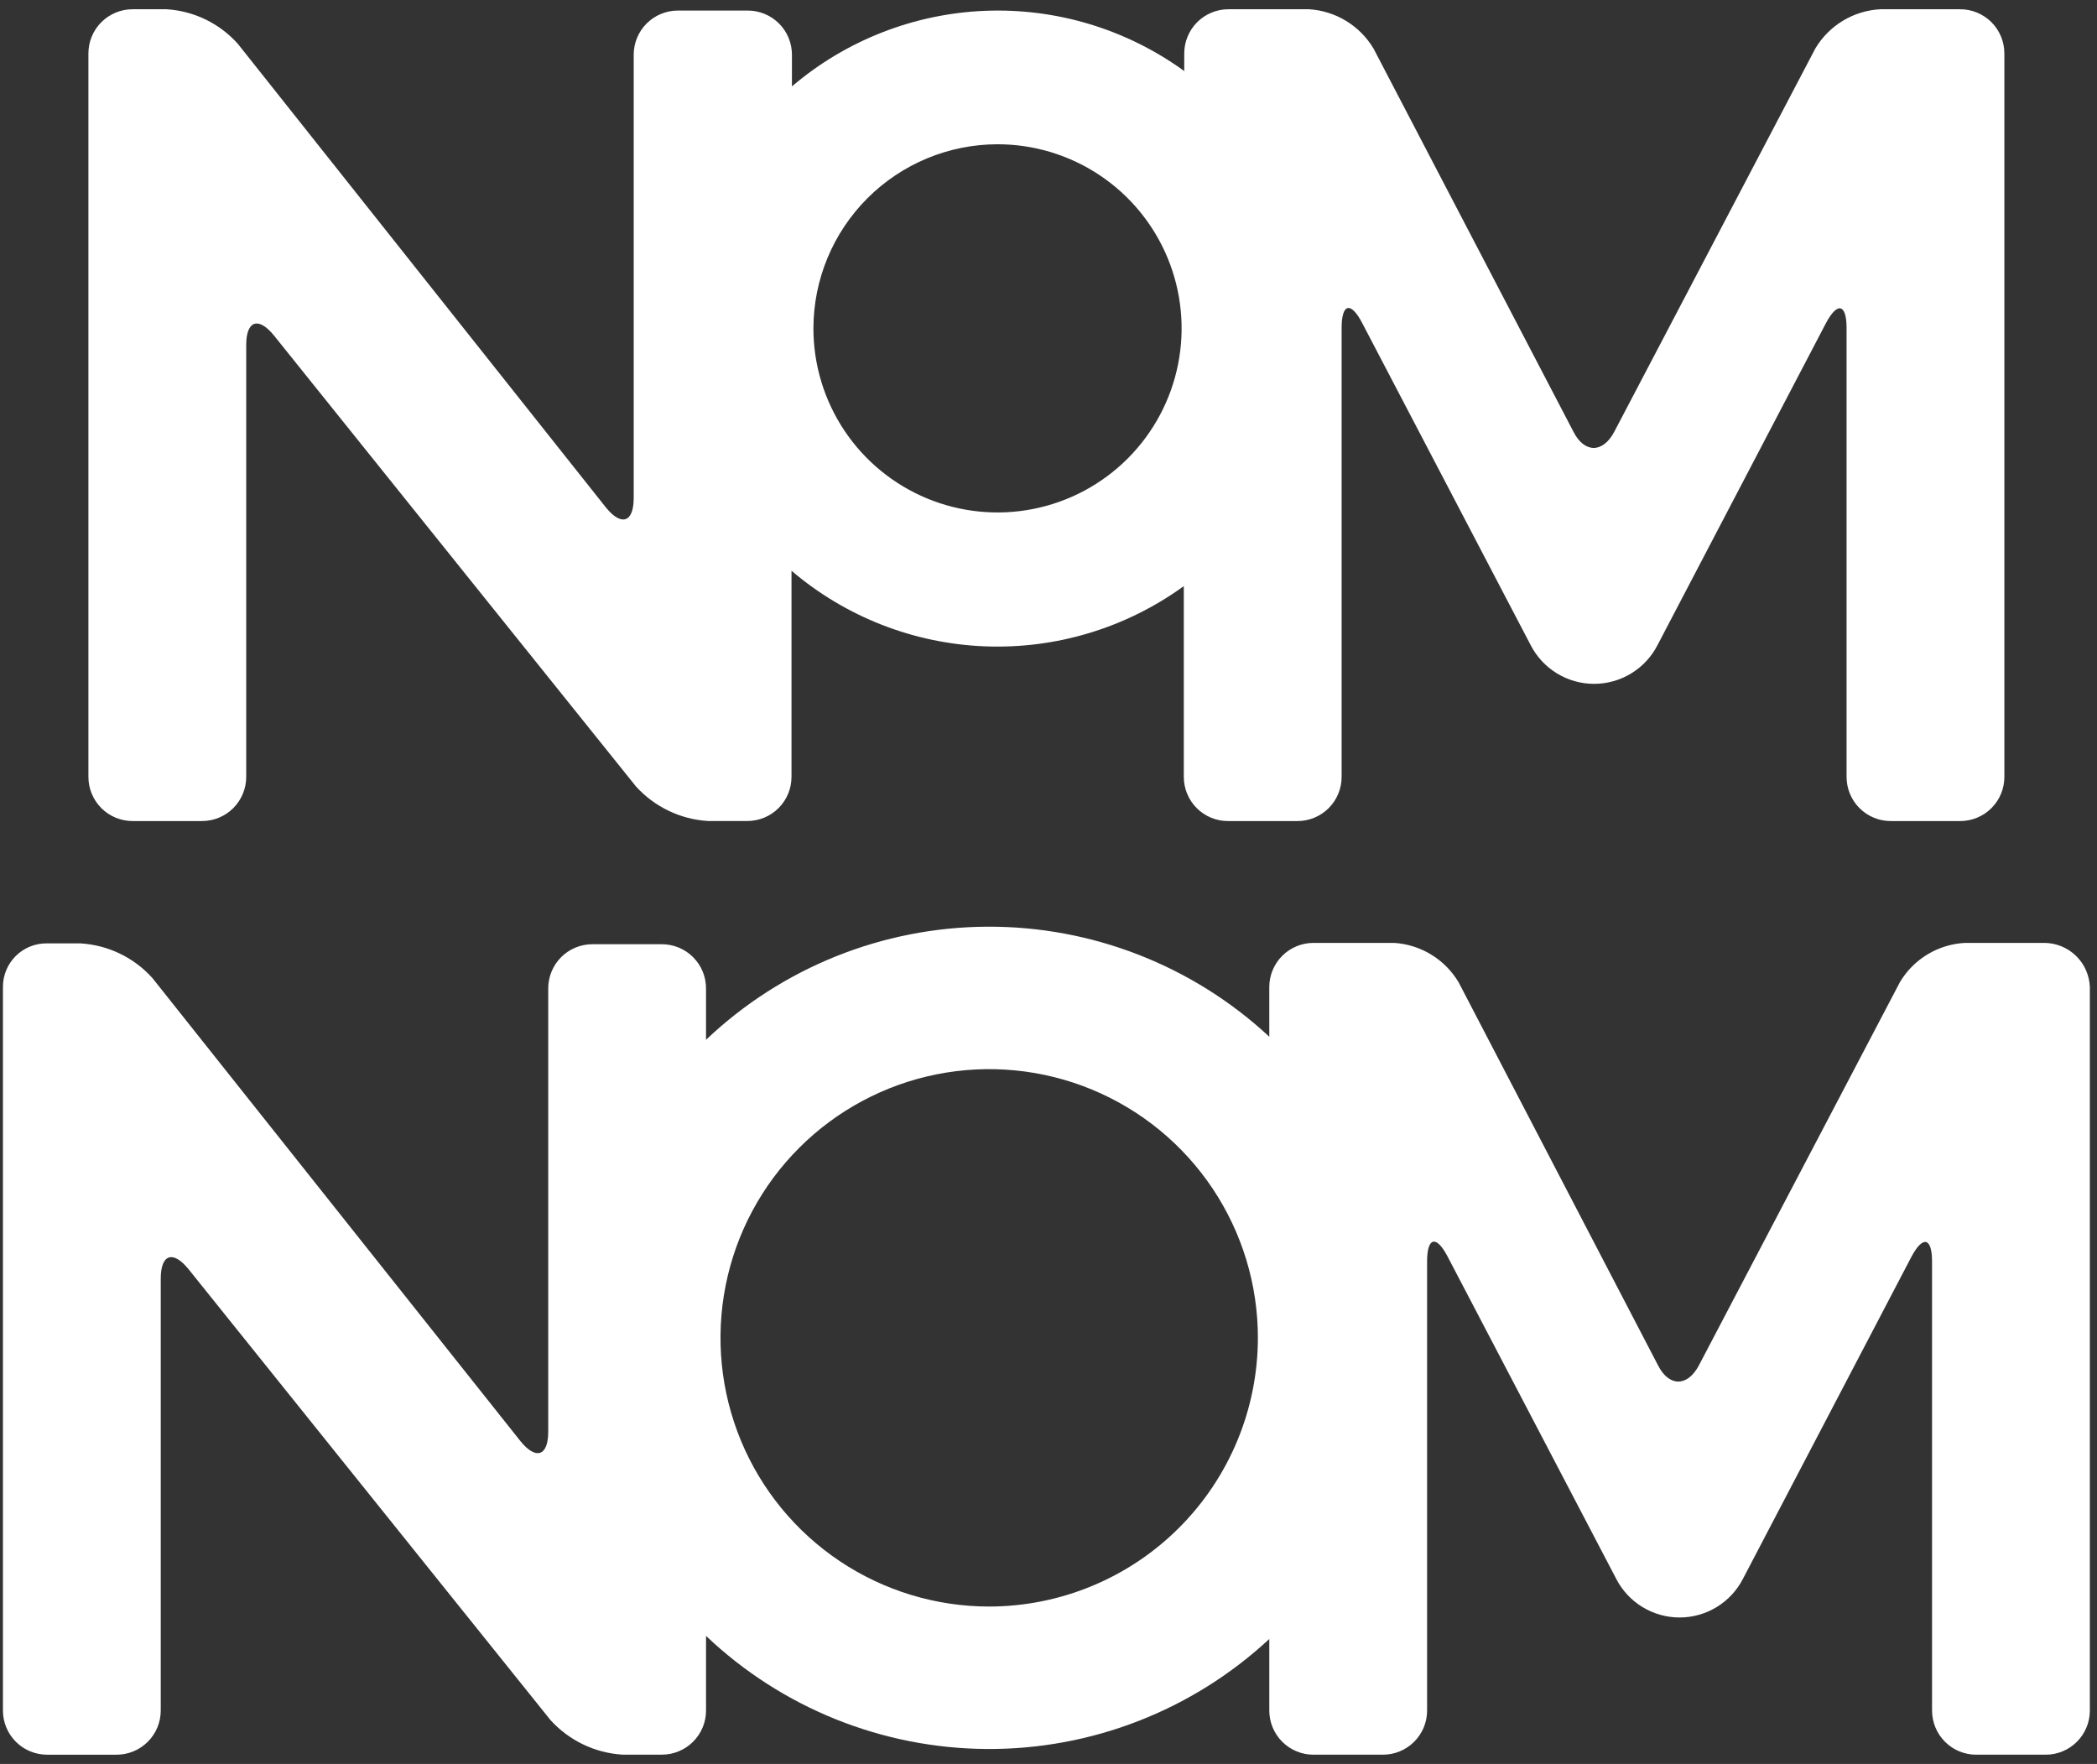
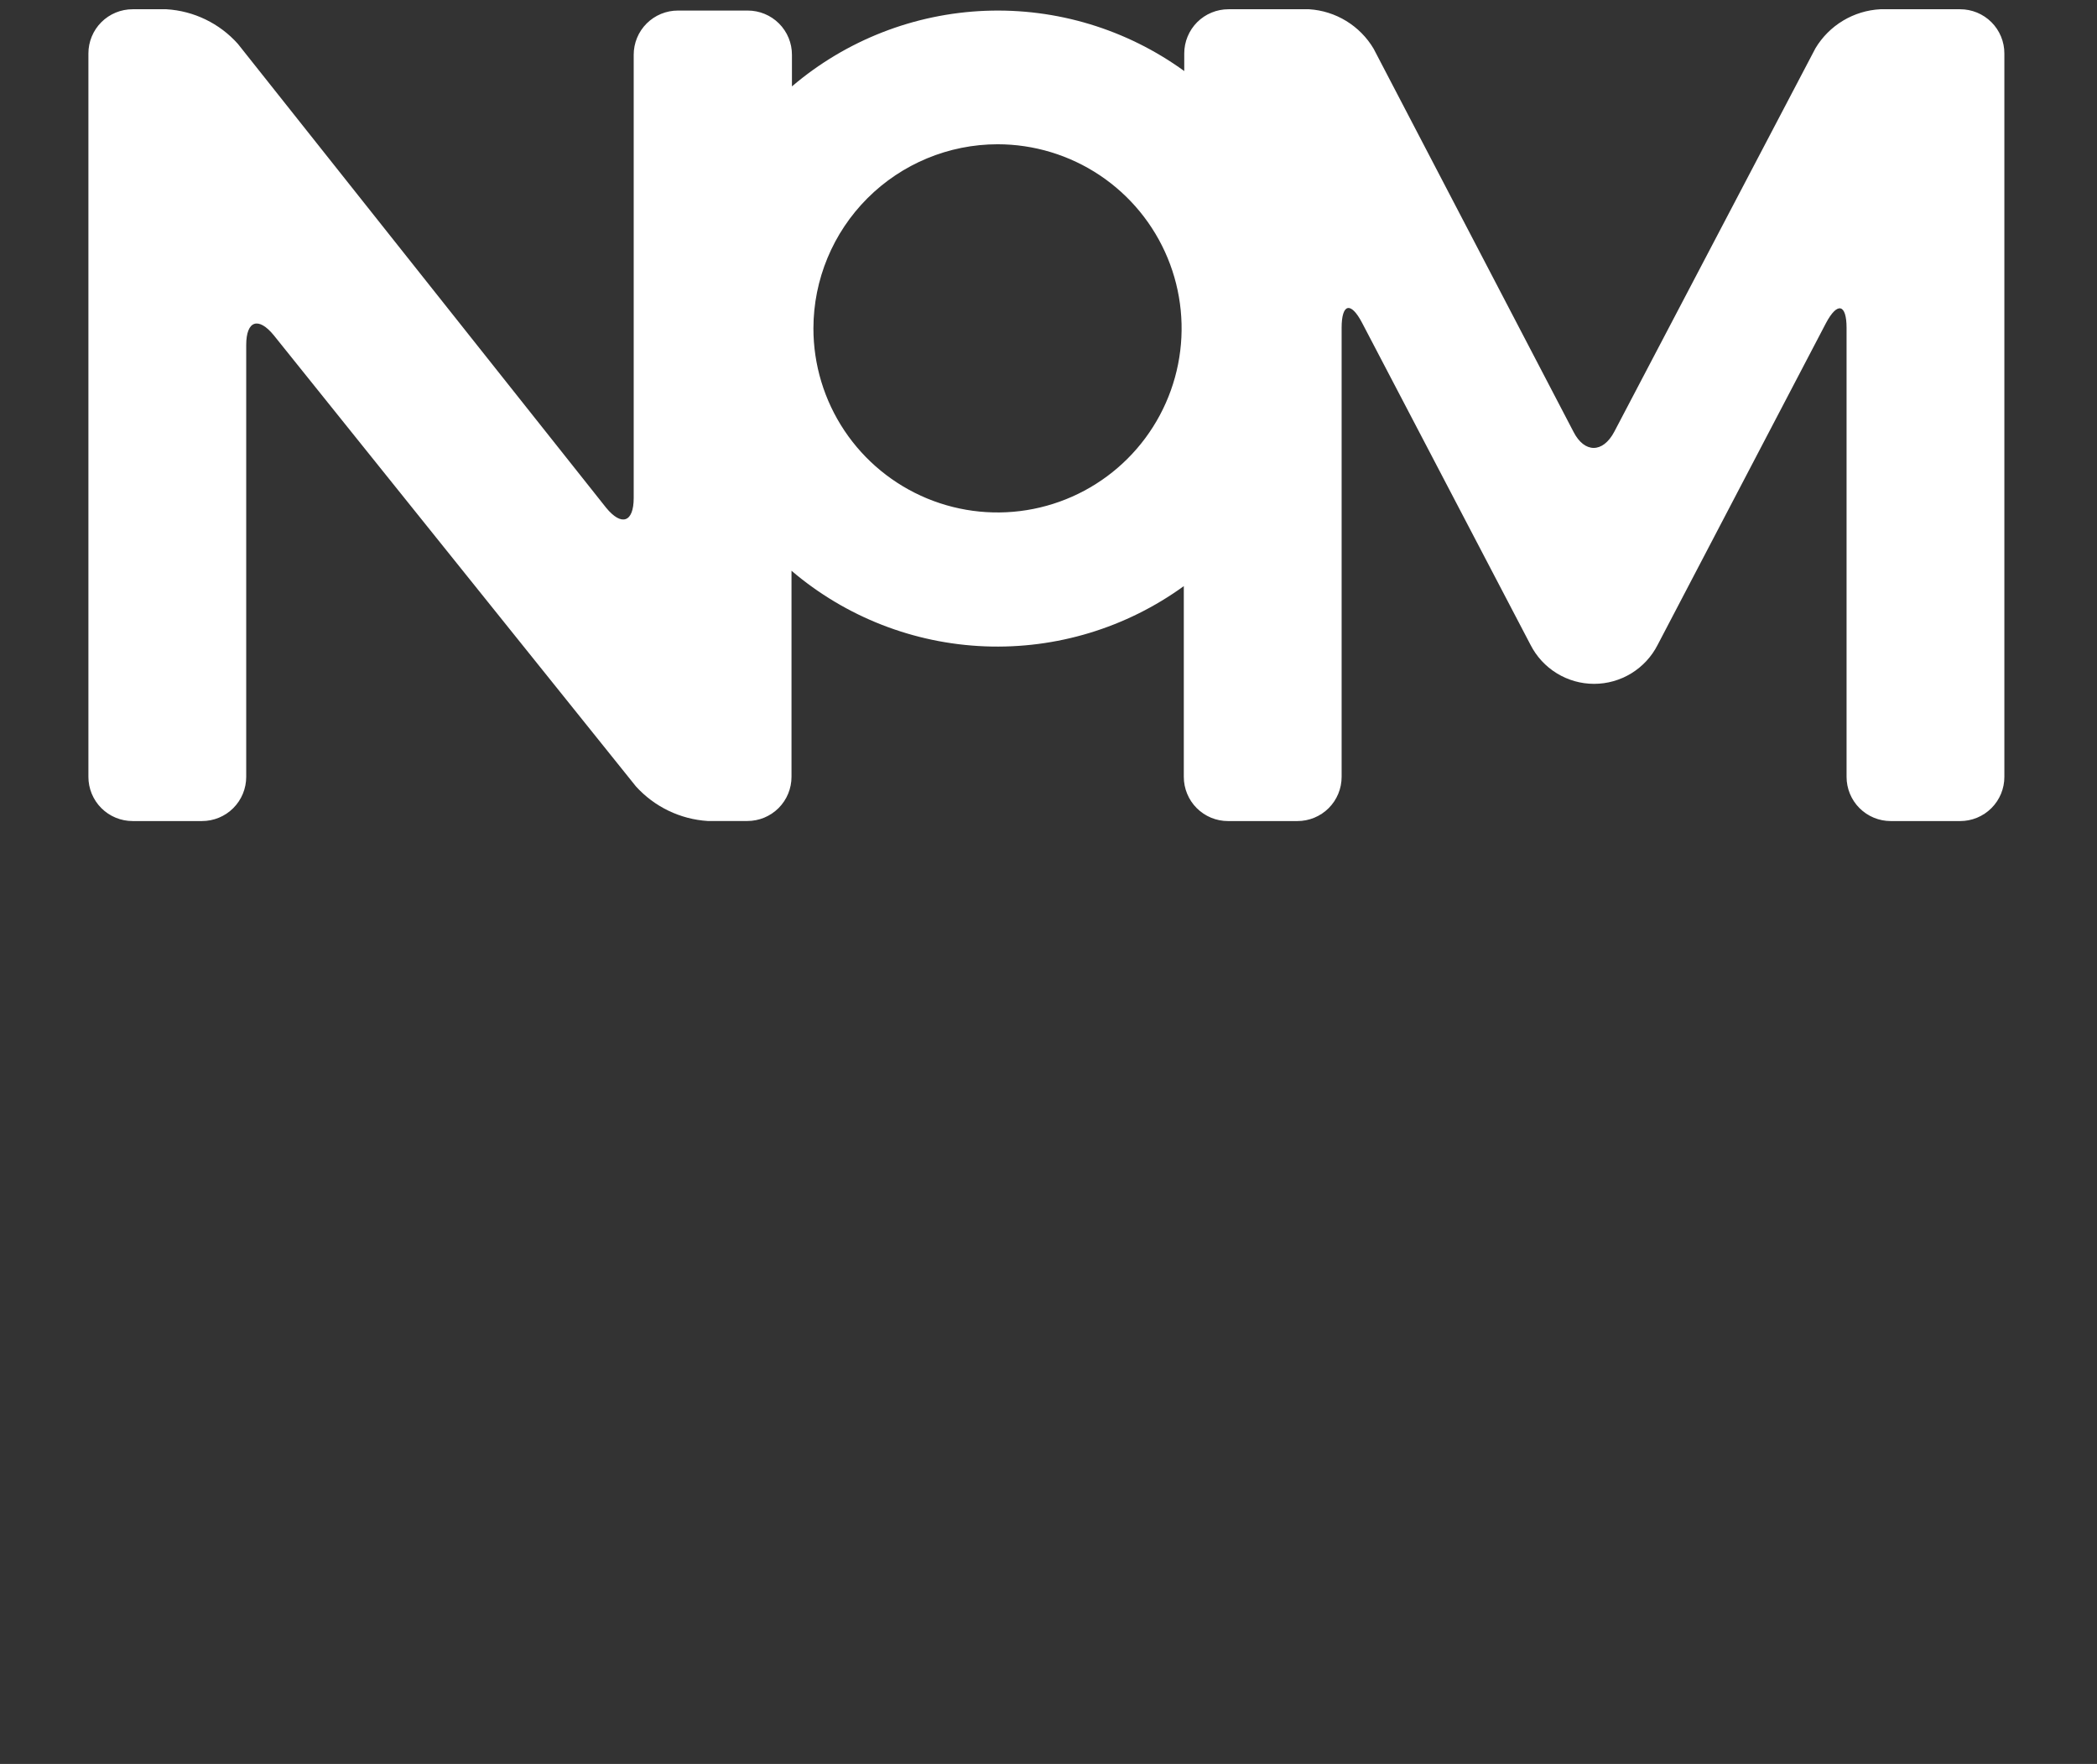
<svg xmlns="http://www.w3.org/2000/svg" width="170" height="143" viewBox="0 0 170 143" fill="none">
  <rect x="0" y="0" width="170" height="143" fill="#333333" stroke="none" />
  <g clip-path="url(#clip0_90_14)">
    <path d="M10.756 66.561H16.371C16.843 66.562 17.31 66.47 17.746 66.29C18.182 66.11 18.578 65.846 18.912 65.512C19.245 65.179 19.509 64.783 19.689 64.347C19.869 63.911 19.961 63.443 19.96 62.972V27.969C19.96 25.979 20.955 25.659 22.2 27.185L51.552 63.75C53.054 65.409 55.145 66.416 57.379 66.557H60.577C61.049 66.558 61.516 66.466 61.952 66.287C62.388 66.107 62.784 65.842 63.118 65.509C63.451 65.175 63.715 64.779 63.895 64.343C64.075 63.907 64.167 63.44 64.166 62.968V46.27C68.559 50.014 74.084 52.173 79.852 52.398C85.62 52.624 91.296 50.904 95.969 47.515V62.973C95.968 63.444 96.06 63.912 96.24 64.348C96.42 64.784 96.684 65.18 97.017 65.513C97.351 65.847 97.747 66.111 98.183 66.291C98.619 66.471 99.086 66.563 99.558 66.562H105.173C105.644 66.563 106.112 66.471 106.548 66.291C106.984 66.112 107.38 65.847 107.714 65.514C108.047 65.18 108.312 64.784 108.492 64.348C108.672 63.912 108.764 63.444 108.763 62.973V26.584C108.763 24.594 109.509 24.416 110.433 26.192L124.077 52.276C124.561 53.227 125.298 54.026 126.207 54.584C127.117 55.143 128.163 55.438 129.23 55.438C130.297 55.438 131.343 55.143 132.253 54.584C133.162 54.026 133.899 53.227 134.383 52.276L148.028 26.193C148.952 24.452 149.698 24.629 149.698 26.585V62.973C149.697 63.444 149.789 63.912 149.969 64.348C150.149 64.784 150.413 65.18 150.746 65.513C151.08 65.847 151.476 66.111 151.912 66.291C152.348 66.471 152.815 66.563 153.287 66.562H158.901C159.373 66.563 159.84 66.471 160.276 66.291C160.712 66.111 161.108 65.847 161.442 65.513C161.775 65.18 162.04 64.784 162.22 64.348C162.4 63.912 162.492 63.444 162.49 62.973V4.339C162.492 3.867 162.4 3.4 162.22 2.964C162.04 2.528 161.775 2.132 161.442 1.798C161.108 1.465 160.712 1.201 160.276 1.021C159.84 0.841 159.373 0.749 158.901 0.75H152.434C151.365 0.806 150.327 1.124 149.41 1.675C148.493 2.227 147.725 2.995 147.175 3.913L130.864 35.006C129.94 36.747 128.448 36.747 127.56 35.006L111.356 3.948C110.811 3.03 110.05 2.259 109.139 1.702C108.229 1.144 107.196 0.818 106.13 0.75H99.594C99.122 0.749 98.655 0.841 98.219 1.021C97.783 1.201 97.387 1.465 97.053 1.798C96.72 2.132 96.456 2.528 96.276 2.964C96.096 3.4 96.004 3.867 96.005 4.339V5.76C91.332 2.371 85.656 0.651 79.888 0.876C74.12 1.102 68.595 3.26 64.201 7.004V4.446C64.203 3.975 64.111 3.507 63.931 3.071C63.751 2.635 63.487 2.239 63.153 1.905C62.82 1.571 62.423 1.307 61.987 1.127C61.551 0.947 61.084 0.855 60.612 0.856H54.962C54.49 0.855 54.023 0.947 53.587 1.127C53.151 1.307 52.755 1.572 52.421 1.905C52.087 2.239 51.823 2.635 51.643 3.071C51.464 3.507 51.372 3.975 51.373 4.446V40.371C51.373 42.361 50.378 42.681 49.133 41.156L19.285 3.557C17.801 1.893 15.719 0.884 13.493 0.75H10.756C10.285 0.749 9.817 0.841 9.381 1.021C8.945 1.201 8.549 1.465 8.216 1.798C7.882 2.132 7.618 2.528 7.438 2.964C7.258 3.4 7.166 3.867 7.167 4.339V62.973C7.166 63.444 7.258 63.911 7.438 64.347C7.618 64.783 7.883 65.179 8.216 65.513C8.55 65.846 8.946 66.11 9.382 66.29C9.818 66.47 10.285 66.562 10.756 66.561ZM80.867 11.695C83.819 11.695 86.704 12.57 89.159 14.21C91.613 15.85 93.526 18.181 94.655 20.908C95.785 23.635 96.08 26.636 95.504 29.531C94.928 32.426 93.507 35.086 91.419 37.173C89.332 39.26 86.673 40.681 83.778 41.257C80.883 41.833 77.882 41.537 75.155 40.408C72.428 39.278 70.097 37.365 68.457 34.911C66.817 32.456 65.942 29.571 65.942 26.619C65.948 22.663 67.522 18.87 70.32 16.072C73.118 13.274 76.91 11.7 80.867 11.695Z" fill="white" />
-     <path d="M165.76 76.439H159.292C158.224 76.496 157.185 76.813 156.268 77.365C155.351 77.916 154.584 78.684 154.033 79.602L137.723 110.695C136.799 112.436 135.307 112.436 134.418 110.695L118.25 79.637C117.705 78.72 116.945 77.949 116.034 77.391C115.124 76.834 114.091 76.507 113.026 76.439H106.488C106.016 76.438 105.549 76.53 105.113 76.71C104.677 76.89 104.281 77.154 103.947 77.488C103.614 77.821 103.349 78.217 103.169 78.653C102.989 79.089 102.897 79.557 102.899 80.028V84.044C96.684 78.269 88.502 75.079 80.018 75.125C71.535 75.171 63.388 78.45 57.236 84.293V80.135C57.238 79.664 57.146 79.196 56.966 78.76C56.786 78.324 56.522 77.928 56.188 77.595C55.855 77.261 55.458 76.997 55.022 76.817C54.586 76.637 54.119 76.545 53.648 76.546H48.033C47.561 76.545 47.094 76.637 46.658 76.817C46.222 76.997 45.826 77.261 45.492 77.595C45.159 77.928 44.895 78.324 44.715 78.76C44.535 79.196 44.443 79.664 44.444 80.135V116.061C44.444 118.051 43.449 118.371 42.204 116.845L12.352 79.284C10.854 77.619 8.761 76.611 6.525 76.478H3.792C3.324 76.473 2.86 76.561 2.427 76.738C1.994 76.915 1.601 77.176 1.27 77.507C0.939 77.838 0.677 78.231 0.5 78.664C0.323 79.097 0.234 79.561 0.238 80.028V138.661C0.237 139.133 0.329 139.6 0.509 140.036C0.689 140.472 0.953 140.868 1.287 141.202C1.62 141.535 2.016 141.799 2.452 141.979C2.888 142.159 3.356 142.251 3.827 142.25H9.442C9.914 142.251 10.381 142.159 10.817 141.979C11.253 141.799 11.649 141.535 11.982 141.202C12.316 140.868 12.58 140.472 12.76 140.036C12.94 139.6 13.032 139.133 13.031 138.661V103.657C13.031 101.667 14.026 101.348 15.271 102.873L44.623 139.438C46.126 141.098 48.217 142.105 50.451 142.245H53.649C54.12 142.247 54.587 142.155 55.023 141.975C55.459 141.795 55.856 141.531 56.189 141.197C56.523 140.864 56.787 140.468 56.967 140.032C57.147 139.596 57.239 139.128 57.237 138.657V132.62C63.389 138.463 71.536 141.741 80.019 141.787C88.503 141.833 96.685 138.644 102.9 132.868V138.661C102.899 139.132 102.991 139.599 103.17 140.035C103.35 140.471 103.615 140.868 103.948 141.201C104.282 141.535 104.678 141.799 105.114 141.979C105.55 142.159 106.017 142.251 106.489 142.249H112.103C112.575 142.251 113.042 142.159 113.478 141.979C113.914 141.799 114.31 141.535 114.644 141.201C114.977 140.868 115.242 140.471 115.422 140.035C115.601 139.599 115.693 139.132 115.692 138.661V102.273C115.692 100.283 116.438 100.105 117.362 101.881L131.008 127.963C131.491 128.915 132.228 129.714 133.137 130.272C134.047 130.83 135.093 131.126 136.16 131.126C137.227 131.126 138.274 130.83 139.183 130.272C140.093 129.714 140.83 128.915 141.313 127.963L154.958 101.881C155.882 100.14 156.628 100.317 156.628 102.273V138.661C156.627 139.132 156.719 139.599 156.899 140.035C157.079 140.471 157.343 140.868 157.677 141.201C158.01 141.535 158.406 141.799 158.842 141.979C159.278 142.159 159.745 142.251 160.217 142.249H165.832C166.303 142.251 166.771 142.159 167.207 141.979C167.643 141.799 168.039 141.535 168.372 141.201C168.706 140.868 168.97 140.471 169.15 140.035C169.33 139.599 169.422 139.132 169.421 138.661V80.028C169.389 79.074 168.991 78.169 168.31 77.5C167.628 76.832 166.715 76.452 165.76 76.439ZM80.192 130.239C75.884 130.239 71.672 128.961 68.09 126.568C64.508 124.174 61.716 120.772 60.067 116.792C58.419 112.812 57.987 108.432 58.828 104.206C59.668 99.981 61.743 96.099 64.789 93.053C67.836 90.007 71.717 87.932 75.942 87.091C80.168 86.251 84.548 86.682 88.528 88.331C92.508 89.98 95.91 92.772 98.304 96.354C100.698 99.936 101.975 104.148 101.975 108.456C101.969 114.231 99.671 119.768 95.588 123.851C91.504 127.935 85.967 130.232 80.192 130.239Z" fill="white" />
  </g>
  <defs>
    <clipPath id="clip0_90_14">
      <rect width="169.182" height="141.5" fill="white" transform="translate(0.239 0.75)" />
    </clipPath>
  </defs>
</svg>